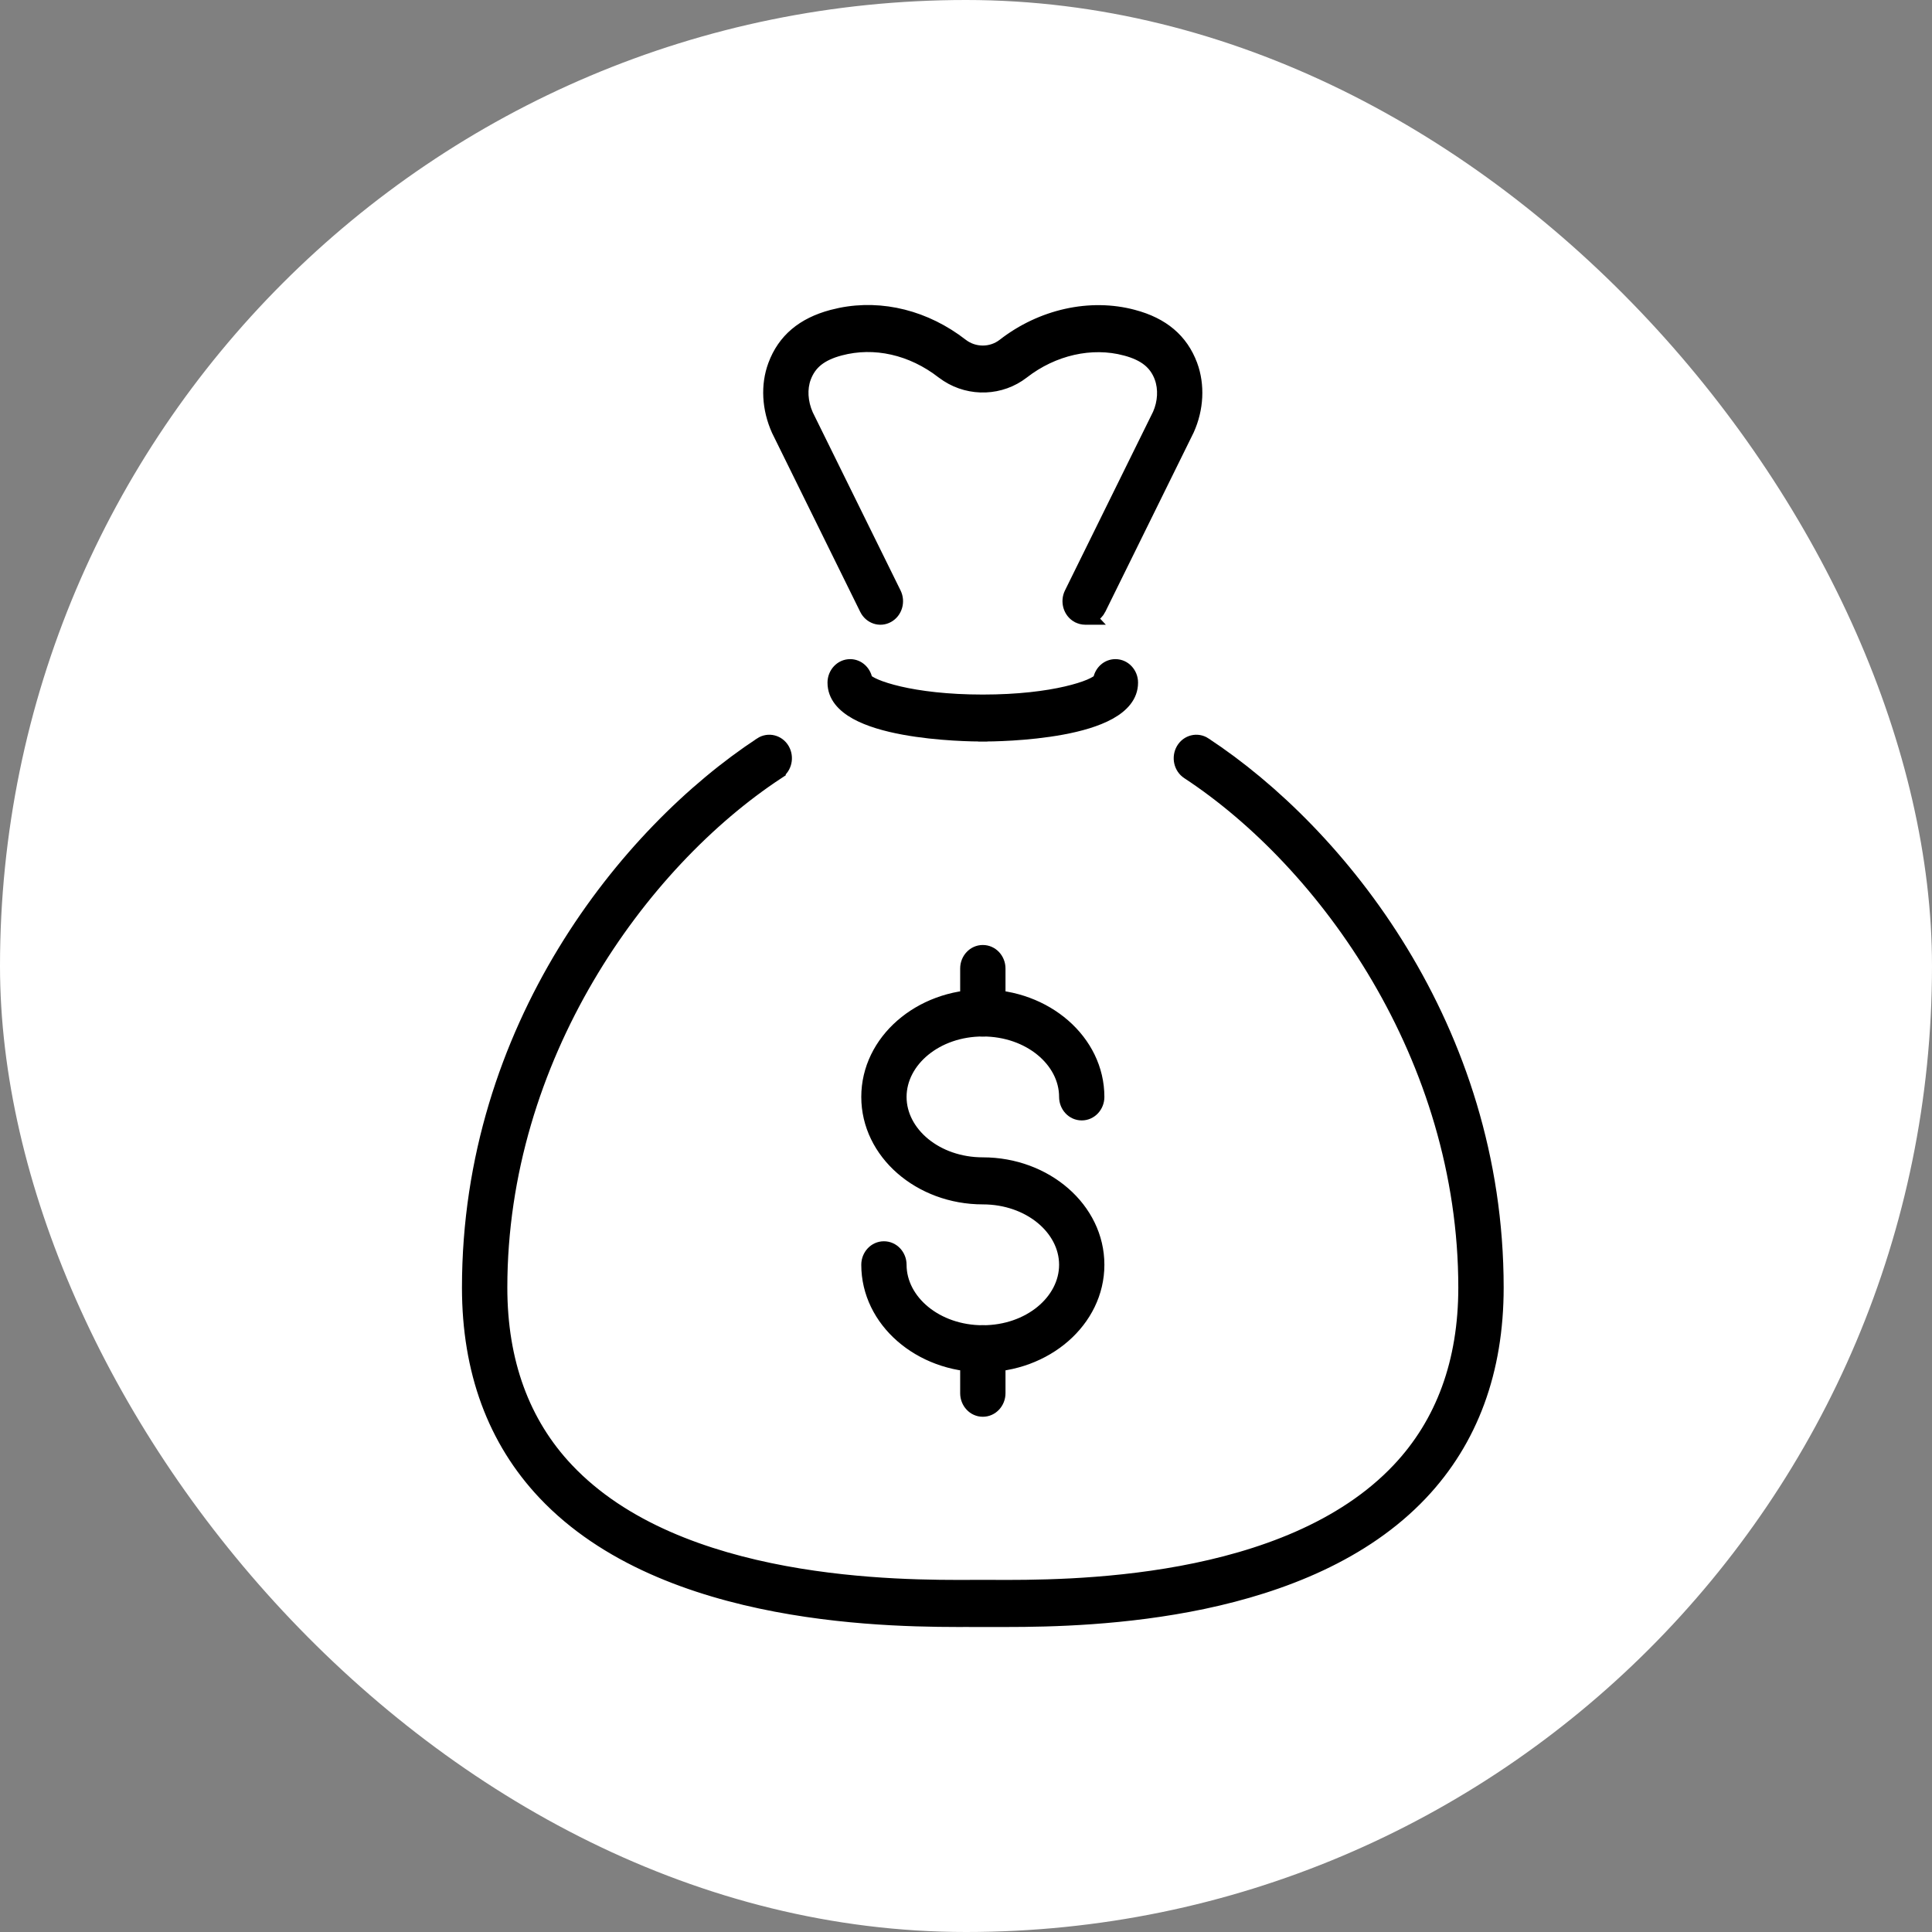
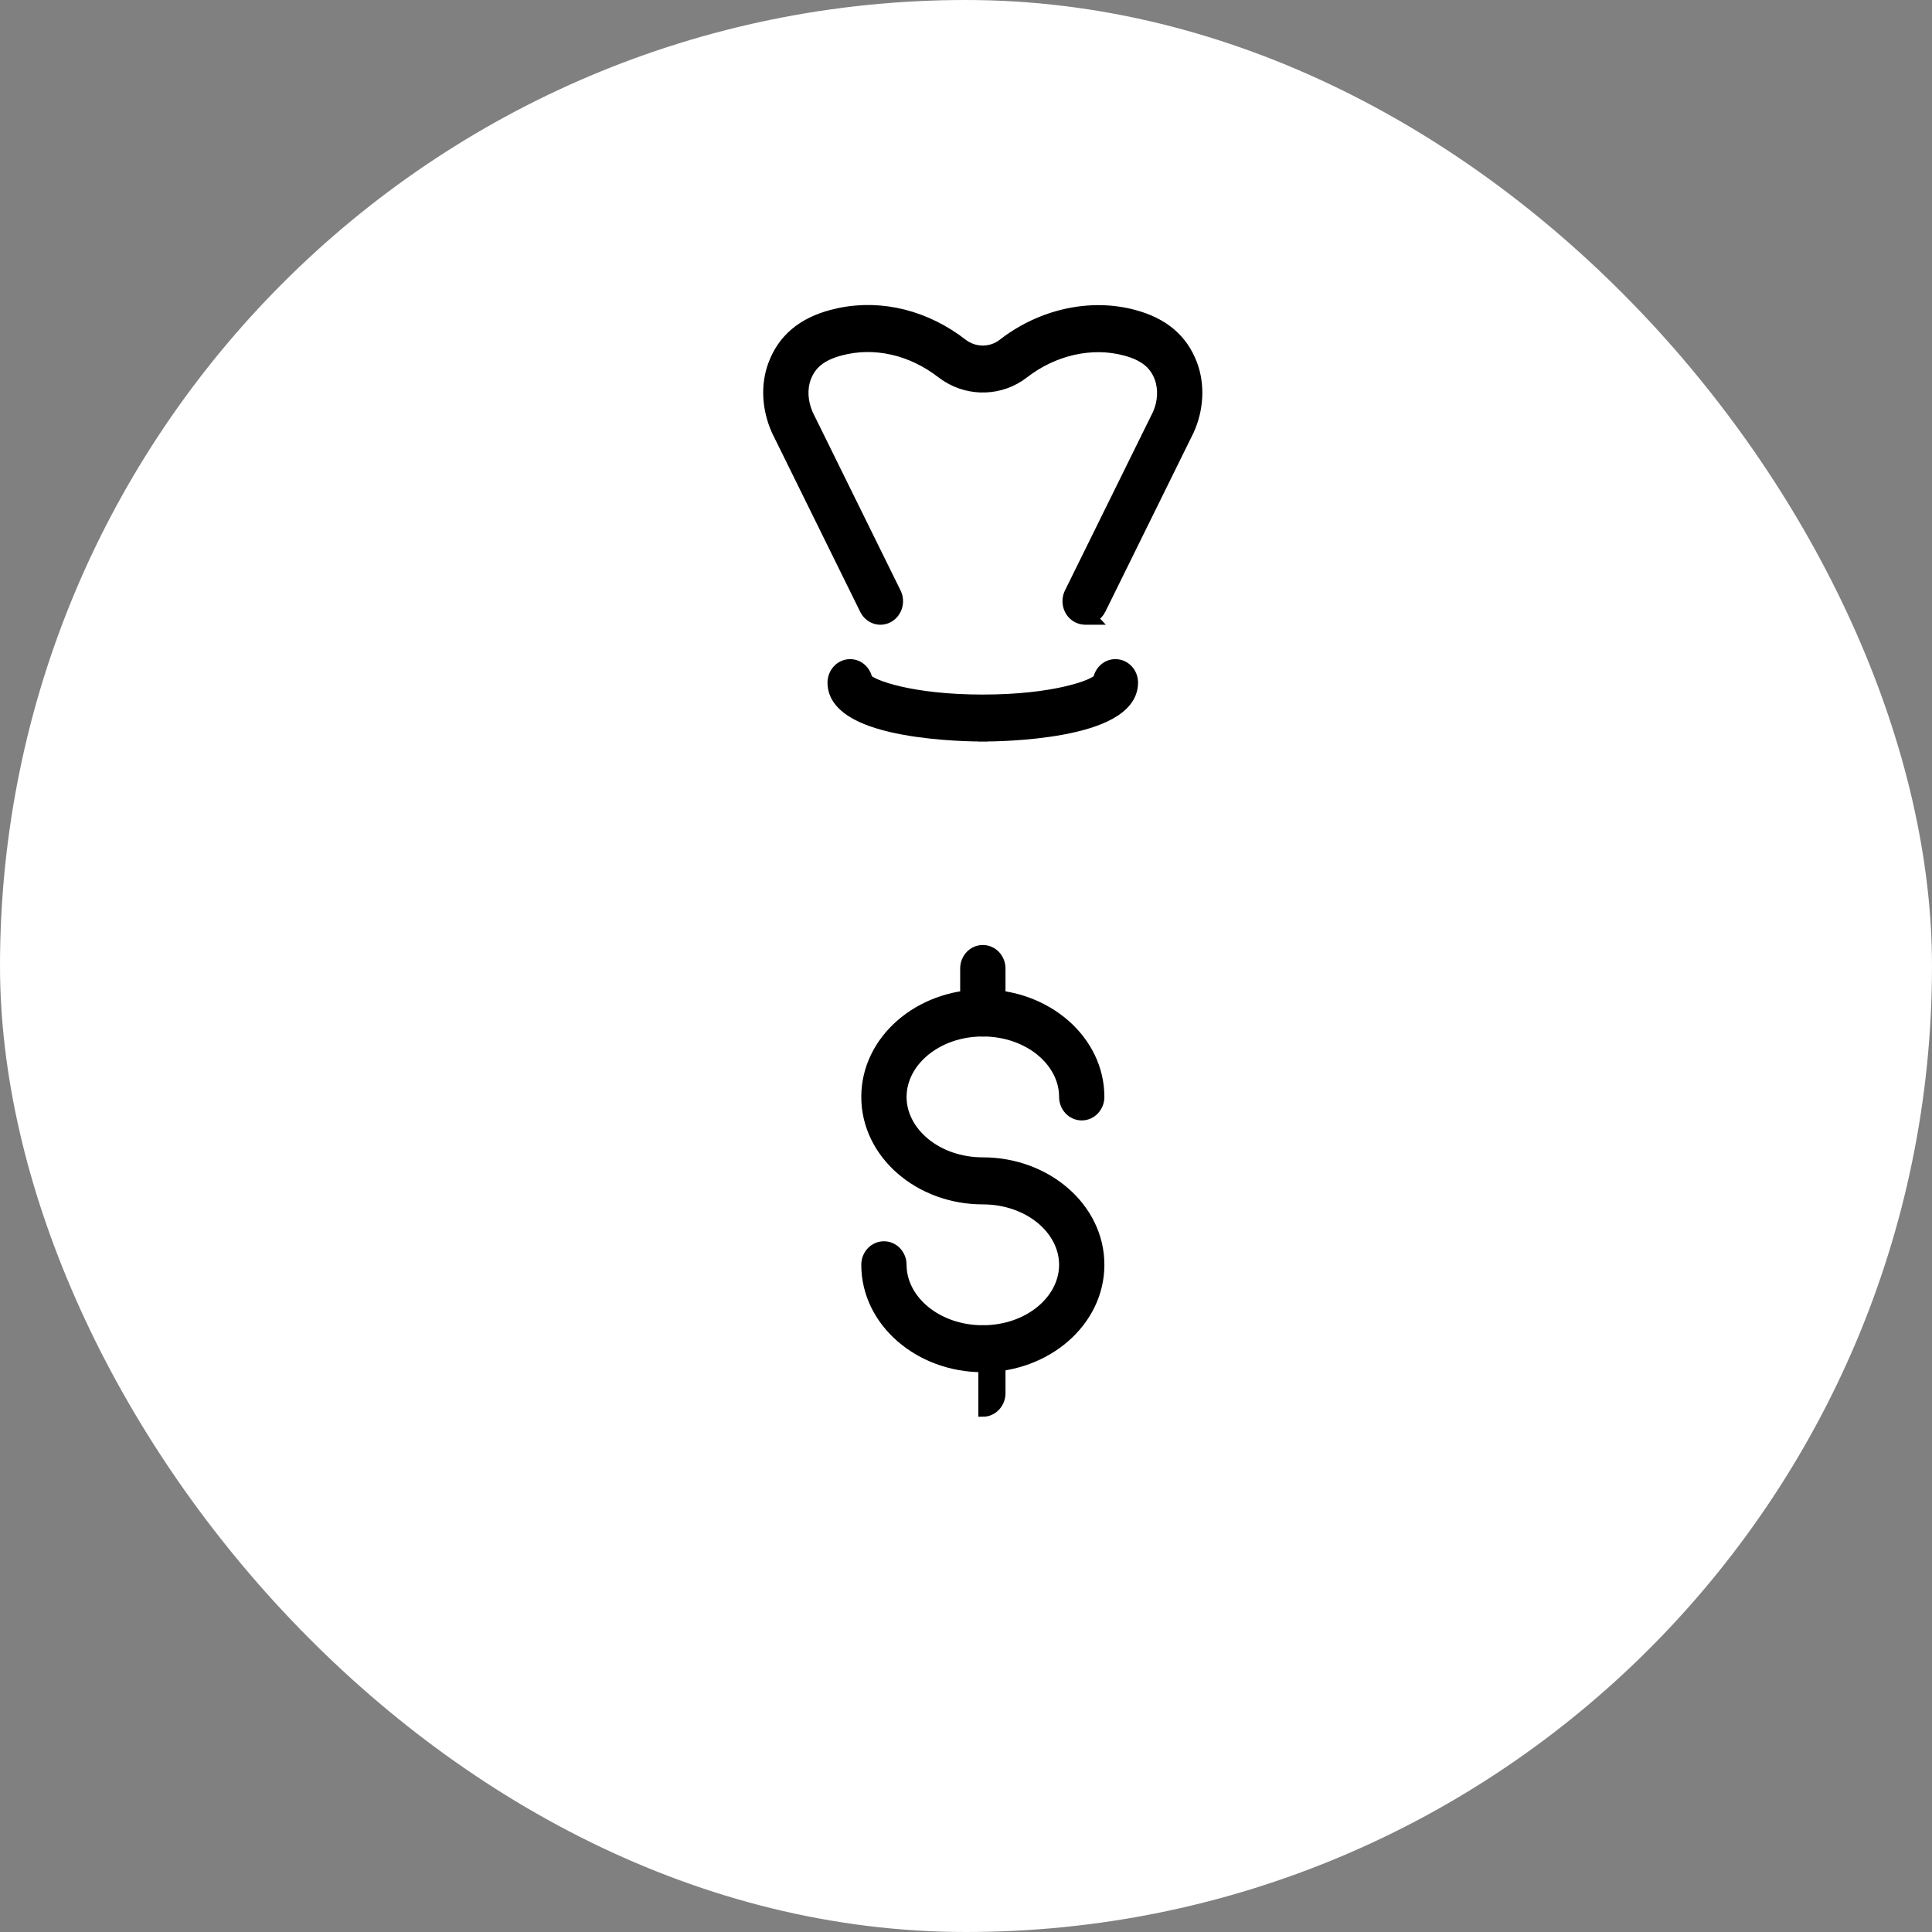
<svg xmlns="http://www.w3.org/2000/svg" width="54" height="54" viewBox="0 0 54 54" fill="none">
  <rect x="0" y="0" width="54" height="54" fill="#808080" stroke="none" />
  <rect width="54" height="54" rx="27" fill="white" />
  <path d="M27.47 27.781C29.258 27.781 30.742 29.056 30.743 30.659C30.743 30.946 30.523 31.191 30.235 31.191C29.947 31.191 29.727 30.946 29.727 30.659C29.727 29.681 28.739 28.845 27.47 28.845C26.201 28.845 25.215 29.681 25.214 30.659C25.214 31.636 26.201 32.473 27.47 32.473C29.258 32.473 30.743 33.748 30.743 35.351C30.743 36.954 29.258 38.229 27.47 38.229C25.682 38.229 24.198 36.954 24.198 35.351C24.198 35.064 24.418 34.819 24.706 34.819C24.994 34.819 25.214 35.064 25.214 35.351C25.214 36.328 26.201 37.166 27.47 37.166C28.739 37.166 29.727 36.328 29.727 35.351C29.727 34.374 28.739 33.538 27.47 33.538C25.682 33.538 24.198 32.261 24.198 30.659C24.198 29.056 25.682 27.781 27.47 27.781Z" fill="black" stroke="black" stroke-width="0.25" />
  <path d="M27.47 26.538C27.758 26.538 27.979 26.783 27.979 27.07V28.314C27.979 28.601 27.758 28.846 27.47 28.846C27.182 28.846 26.962 28.601 26.962 28.314V27.07C26.962 26.783 27.182 26.538 27.47 26.538Z" fill="black" stroke="black" stroke-width="0.25" />
-   <path d="M27.47 37.165C27.758 37.165 27.979 37.41 27.979 37.697V38.941C27.979 39.228 27.758 39.474 27.47 39.474C27.182 39.474 26.962 39.228 26.962 38.941V37.697C26.962 37.41 27.182 37.165 27.47 37.165Z" fill="black" stroke="black" stroke-width="0.25" />
-   <path d="M33.004 20.916C33.15 20.665 33.466 20.584 33.708 20.742V20.743C37.489 23.229 41.903 28.709 41.903 35.99C41.903 38.33 41.186 40.284 39.767 41.785C38.153 43.493 35.848 44.381 33.654 44.845C31.457 45.308 29.356 45.35 28.133 45.35H27.205V45.349C26.144 45.353 23.99 45.363 21.678 44.924C19.368 44.485 16.883 43.595 15.173 41.785C13.754 40.284 13.037 38.33 13.037 35.99C13.037 28.711 17.451 23.229 21.232 20.743V20.742C21.474 20.584 21.79 20.665 21.936 20.916C22.078 21.162 22.01 21.486 21.772 21.643L21.773 21.644C17.933 24.169 14.055 29.587 14.055 35.989C14.055 38.051 14.677 39.746 15.897 41.035C17.441 42.669 19.748 43.486 21.94 43.892C24.129 44.297 26.182 44.288 27.203 44.283H27.738C28.758 44.288 30.811 44.297 33 43.892C35.192 43.486 37.5 42.669 39.043 41.035C40.263 39.744 40.885 38.051 40.885 35.989C40.885 29.586 37.008 24.167 33.168 21.644C32.93 21.487 32.862 21.162 33.004 20.916Z" fill="black" stroke="black" stroke-width="0.25" />
+   <path d="M27.47 37.165C27.758 37.165 27.979 37.41 27.979 37.697V38.941C27.979 39.228 27.758 39.474 27.47 39.474V37.697C26.962 37.41 27.182 37.165 27.47 37.165Z" fill="black" stroke="black" stroke-width="0.25" />
  <path d="M23.48 8.728C24.656 8.49 25.896 8.803 26.916 9.595C27.241 9.846 27.697 9.846 28.018 9.596C29.085 8.766 30.468 8.453 31.694 8.783H31.693C32.526 9.003 33.074 9.462 33.343 10.185L33.344 10.186C33.555 10.764 33.52 11.434 33.253 12.029L33.251 12.034L30.781 17.046V17.047C30.73 17.147 30.652 17.224 30.561 17.273L30.62 17.336H30.331C30.249 17.336 30.169 17.315 30.093 17.274H30.092C29.843 17.136 29.752 16.815 29.878 16.559L32.342 11.561C32.486 11.237 32.504 10.87 32.395 10.57V10.569C32.323 10.376 32.216 10.225 32.066 10.104C31.914 9.982 31.711 9.886 31.443 9.815H31.442C30.512 9.566 29.455 9.806 28.625 10.452C27.992 10.944 27.113 10.975 26.444 10.544L26.312 10.452C25.462 9.791 24.436 9.563 23.495 9.814C23.227 9.885 23.025 9.981 22.872 10.103C22.721 10.225 22.614 10.377 22.541 10.573C22.433 10.867 22.451 11.233 22.602 11.574L25.059 16.559C25.185 16.815 25.095 17.135 24.846 17.274C24.592 17.416 24.284 17.307 24.156 17.047L21.693 12.049L21.691 12.045C21.417 11.433 21.381 10.761 21.594 10.187C21.863 9.462 22.411 9.005 23.245 8.783L23.48 8.728Z" fill="black" stroke="black" stroke-width="0.25" />
  <path d="M31.176 18.548C31.464 18.548 31.684 18.794 31.684 19.08C31.684 19.487 31.406 19.776 31.039 19.98C30.671 20.184 30.183 20.32 29.694 20.41C28.713 20.592 27.683 20.601 27.47 20.601V20.602H27.469V20.601C27.255 20.601 26.225 20.592 25.245 20.41C24.755 20.32 24.267 20.184 23.899 19.98C23.532 19.776 23.254 19.487 23.254 19.08C23.254 18.794 23.474 18.548 23.762 18.548C24.011 18.548 24.207 18.733 24.256 18.968C24.269 18.98 24.288 18.998 24.32 19.018C24.365 19.046 24.426 19.078 24.504 19.111C24.659 19.176 24.874 19.245 25.149 19.309C25.697 19.436 26.475 19.538 27.469 19.538C28.463 19.538 29.241 19.436 29.789 19.309C30.064 19.245 30.279 19.177 30.435 19.111C30.512 19.078 30.573 19.046 30.618 19.018C30.649 18.999 30.668 18.98 30.681 18.968C30.729 18.733 30.927 18.548 31.176 18.548Z" fill="black" stroke="black" stroke-width="0.25" />
</svg>